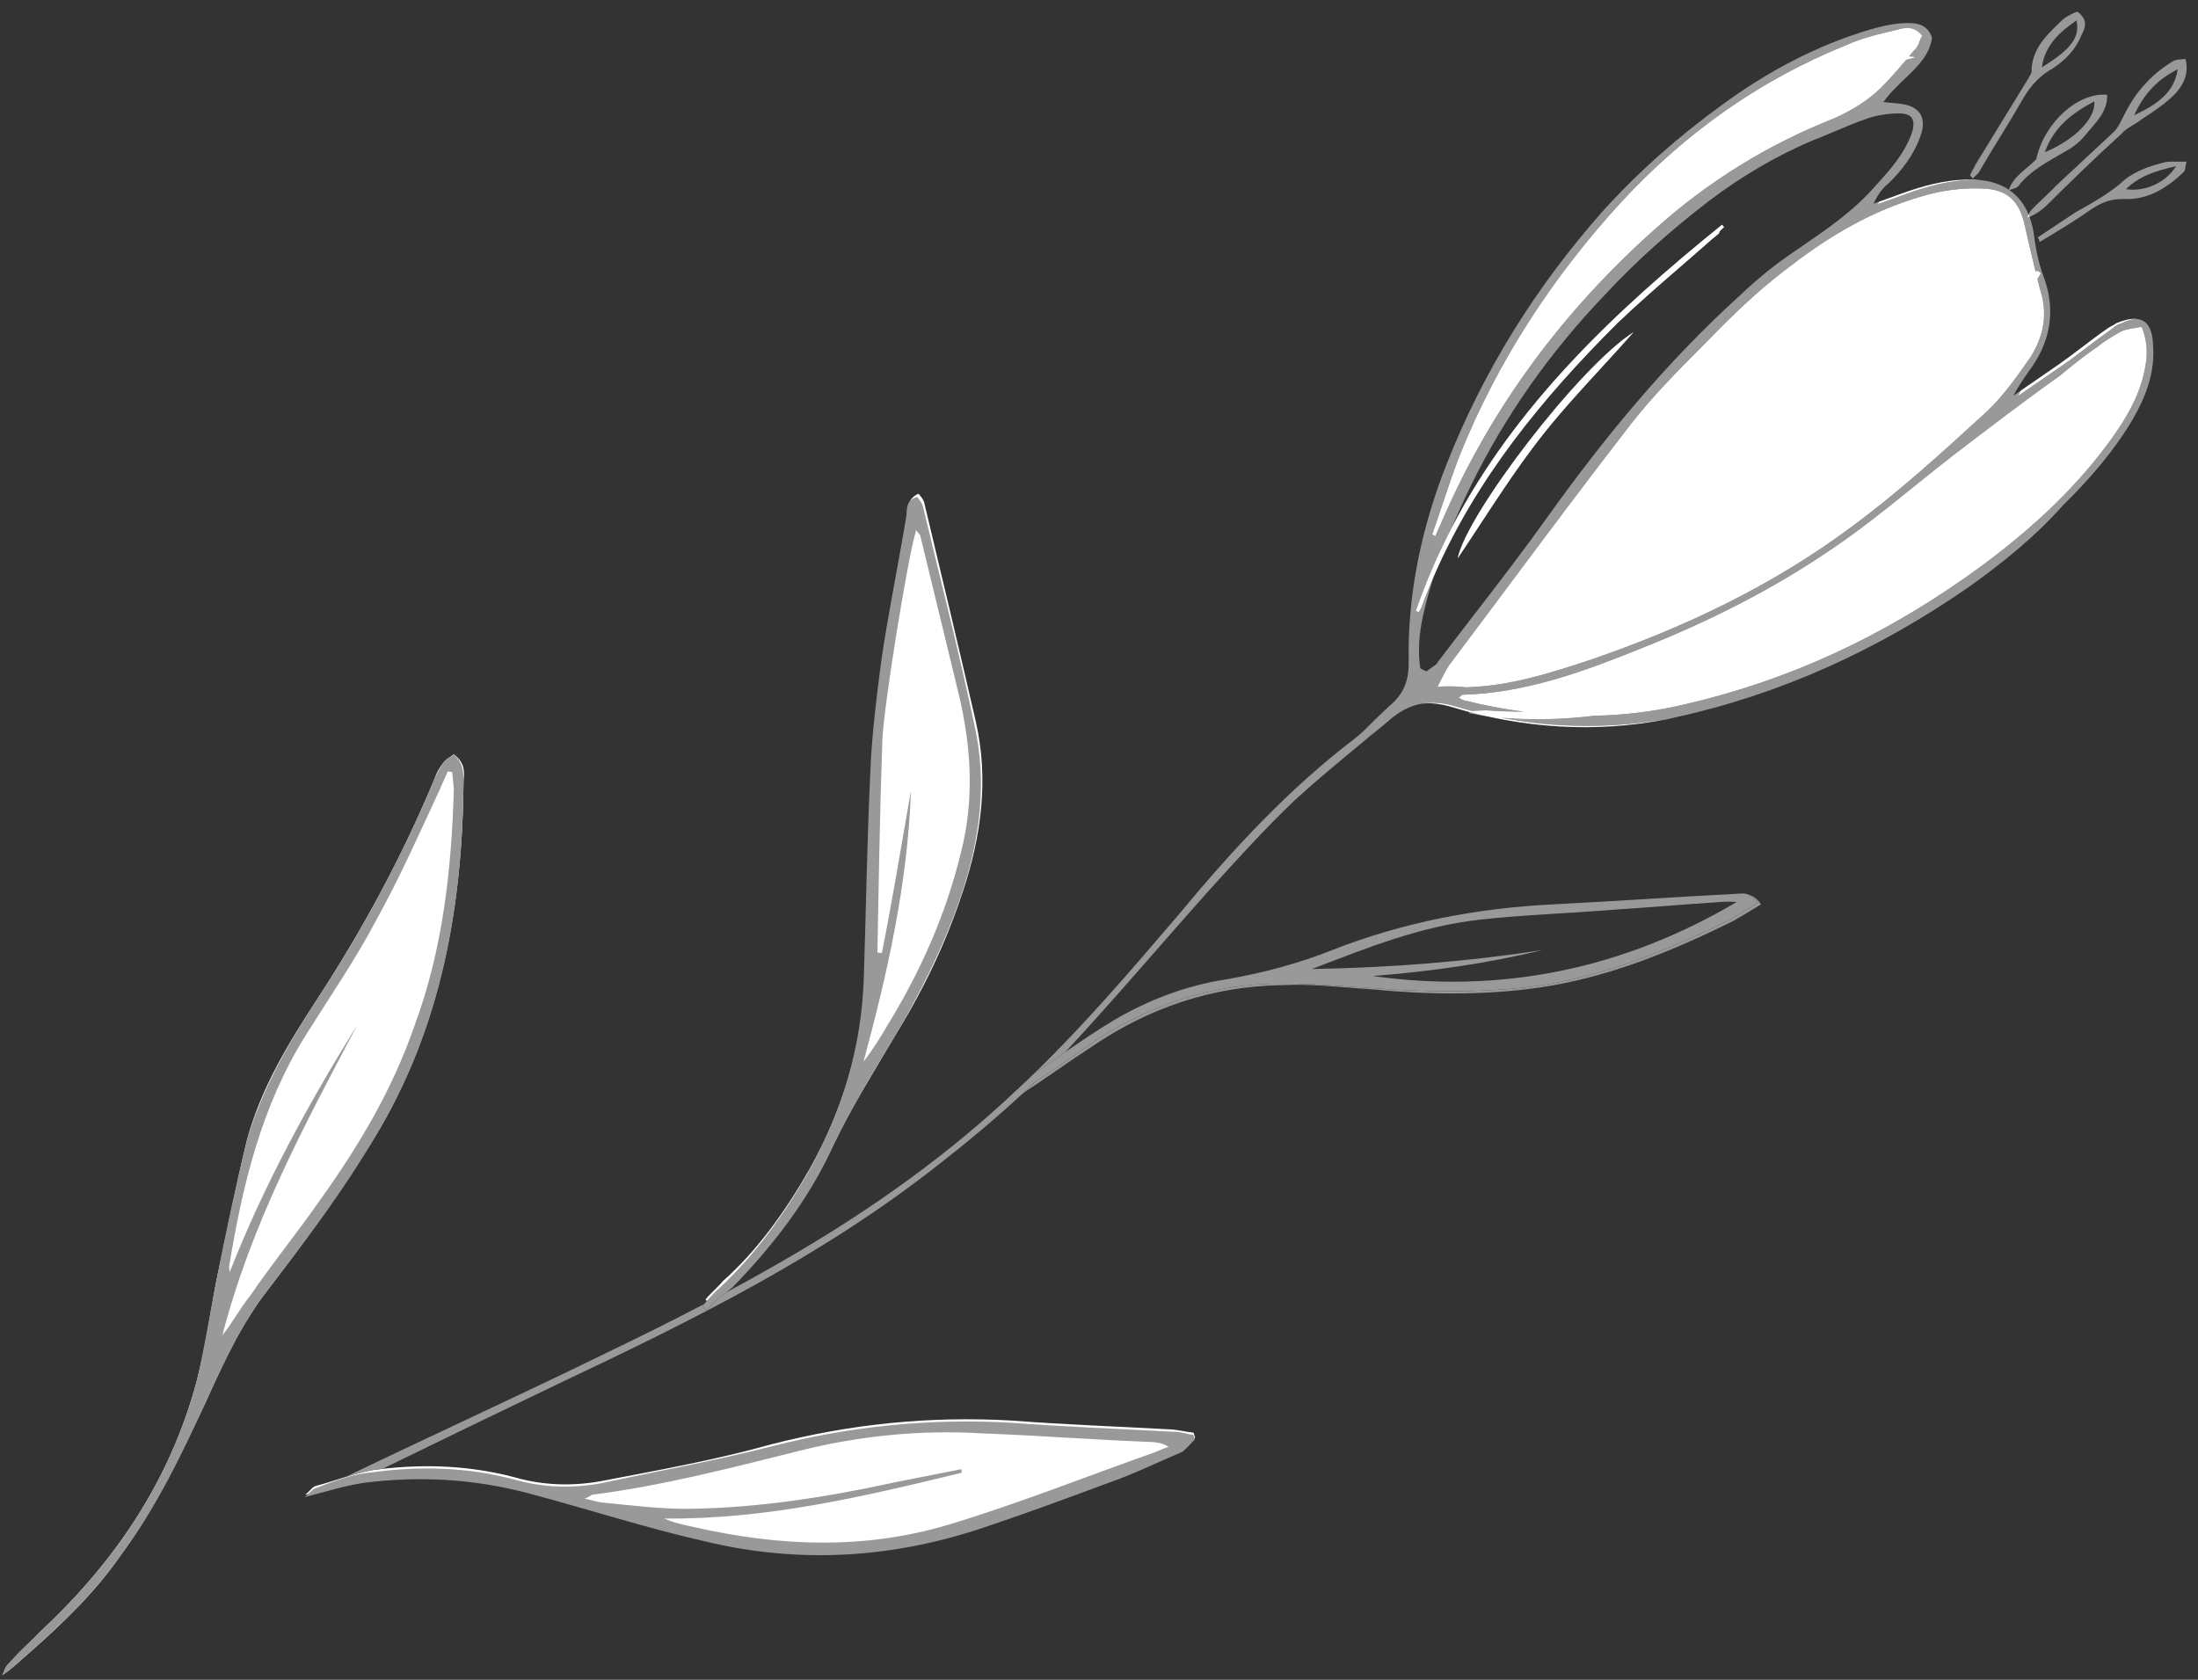
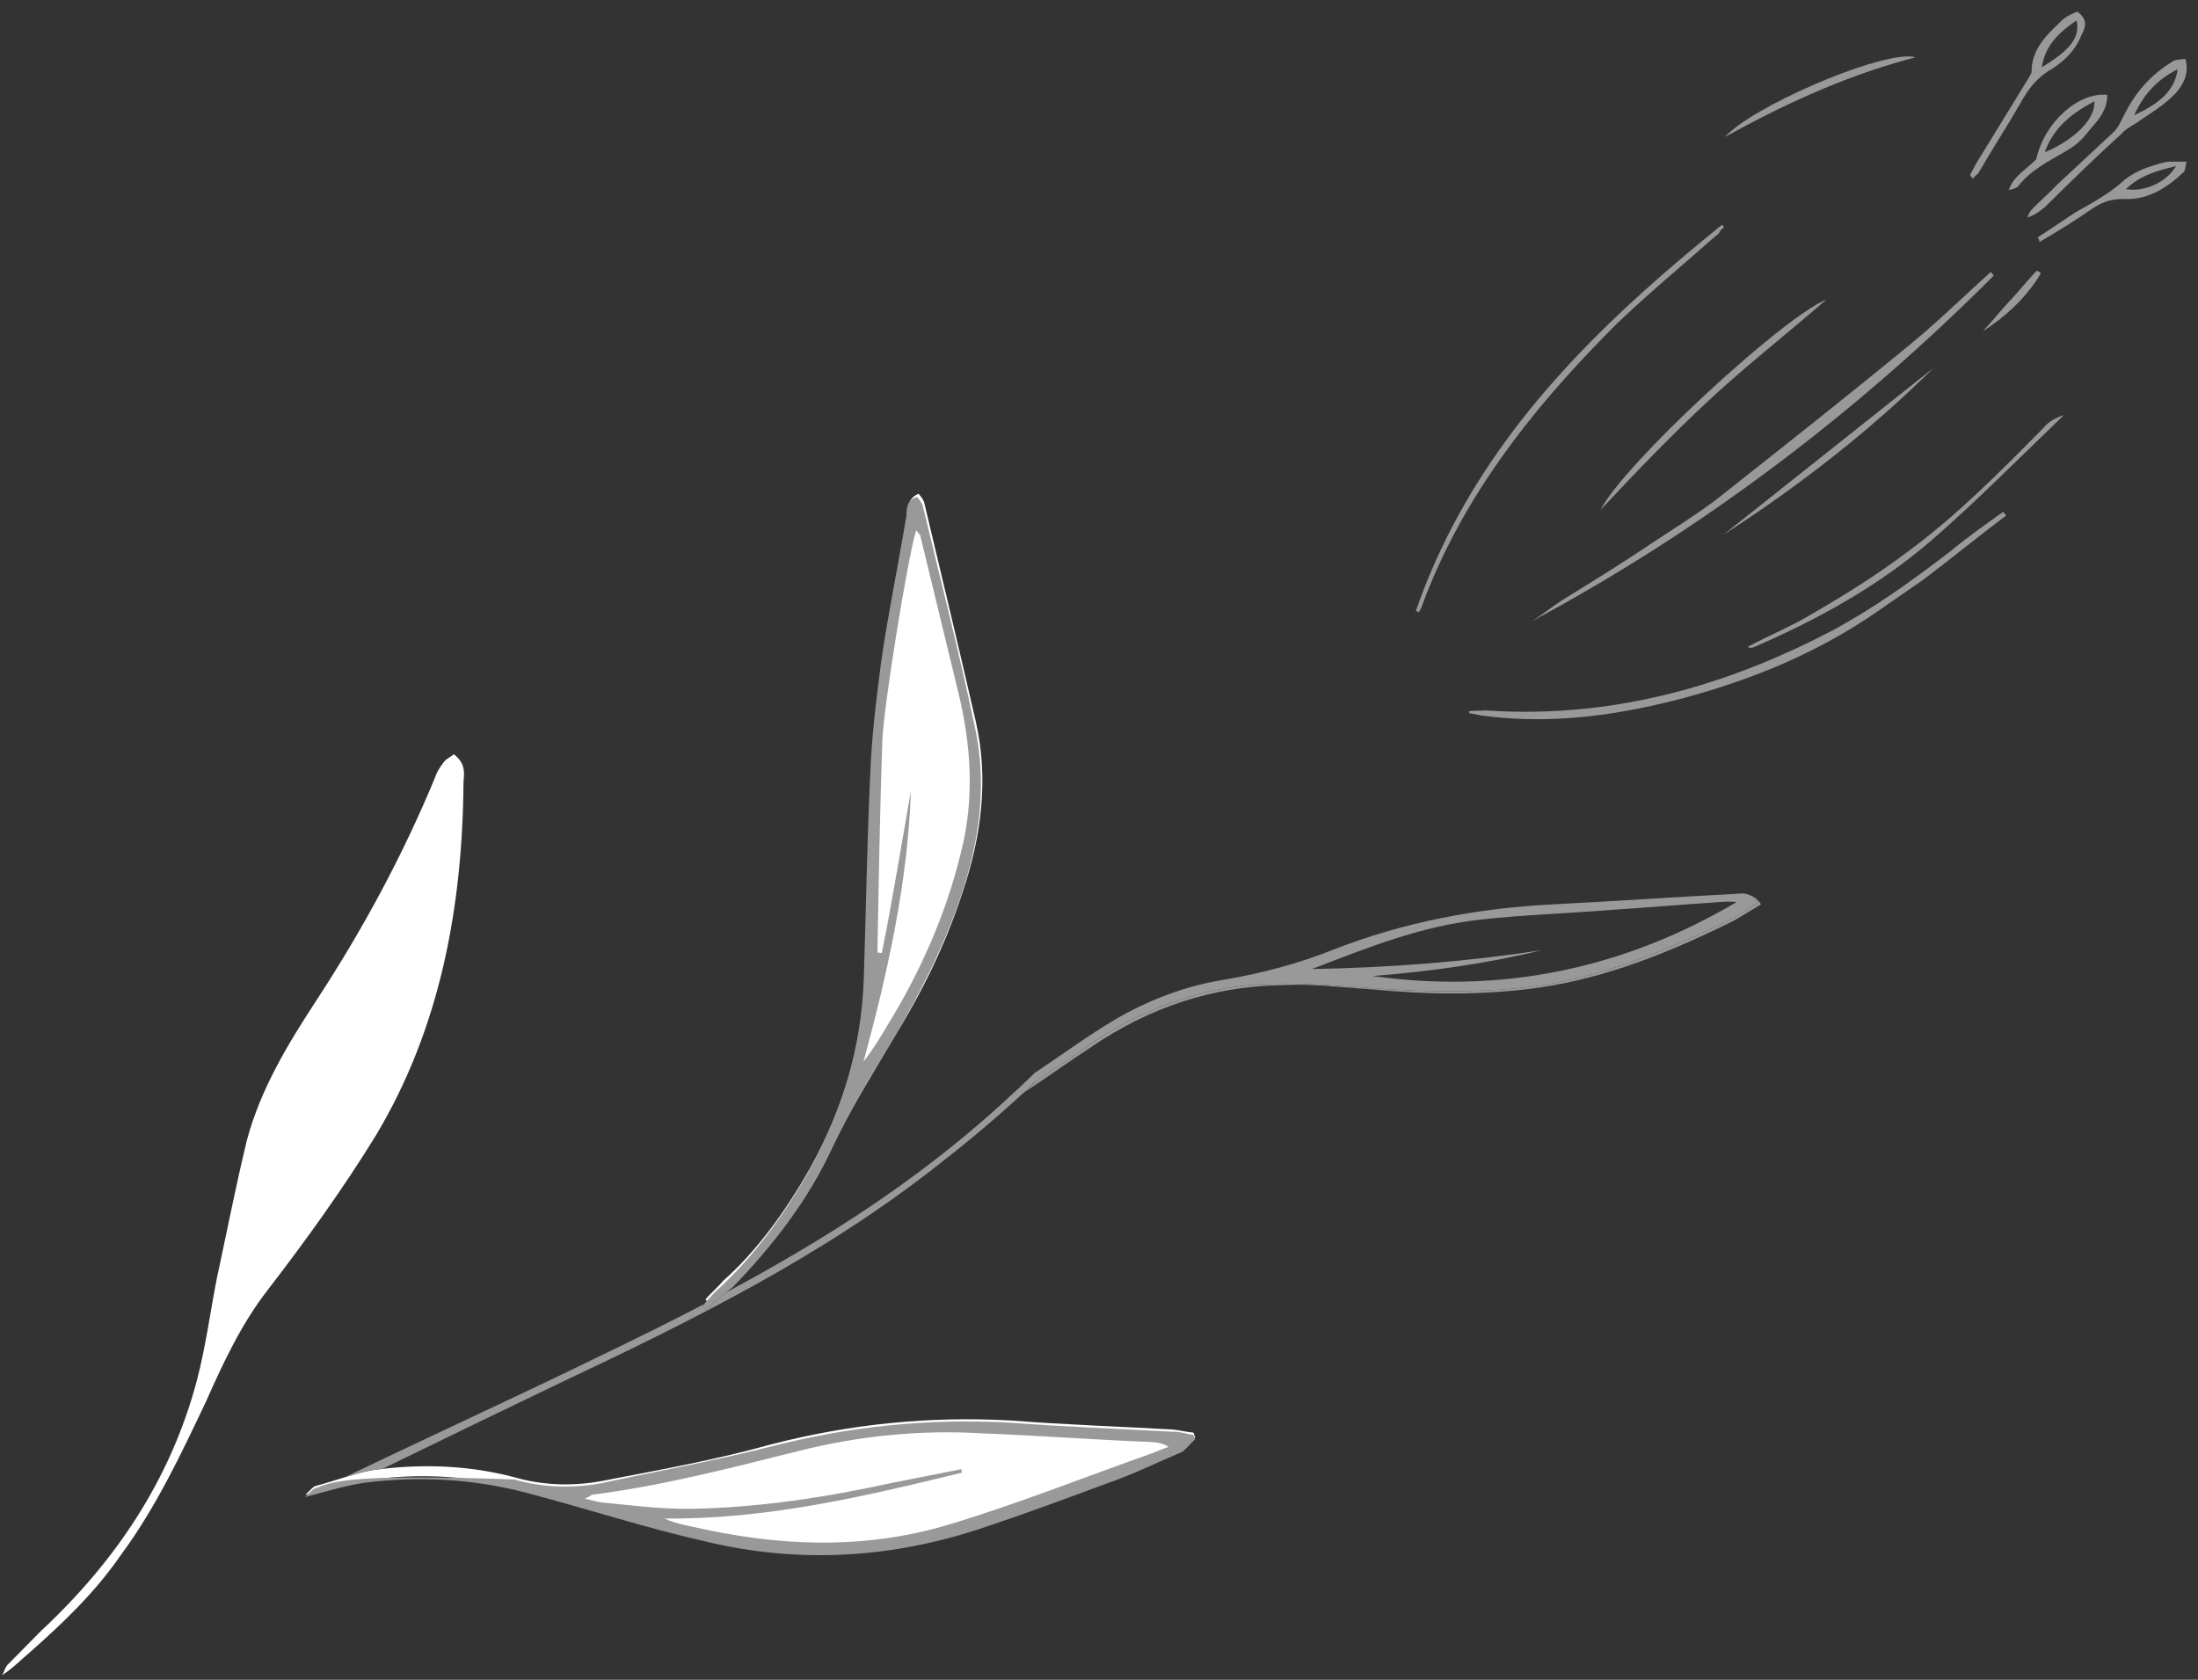
<svg xmlns="http://www.w3.org/2000/svg" width="140" height="107" viewBox="0 0 140 107" fill="none">
  <rect x="0" y="0" width="140" height="107" fill="#333333" stroke="none" />
  <path d="M1.909 105.246C1.369 105.691 0.815 106.277 0.134 106.708C0.302 106.44 0.329 106.159 0.561 105.968C1.269 105.255 1.9 104.606 2.609 103.893C7.373 99.453 10.861 94.25 12.537 87.948C13.101 85.8 13.383 83.625 13.805 81.463C14.451 78.471 15.019 75.543 15.728 72.627C16.618 69.304 18.39 66.421 20.224 63.615C23.145 59.138 25.657 54.48 27.696 49.562C27.801 49.217 27.969 48.949 28.214 48.618C28.382 48.35 28.677 48.237 28.909 48.046C29.635 48.614 29.581 49.177 29.526 49.74C29.466 57.691 28.075 65.442 23.924 72.356C21.816 75.775 19.518 78.963 17.079 82.136C15.376 84.315 14.209 86.831 13.118 89.283C11.511 92.679 9.903 96.075 7.695 99.058C6.042 101.455 4.008 103.389 1.909 105.246Z" fill="white" />
-   <path d="M1.909 105.246C4.008 103.389 6.042 101.455 7.695 99.058C9.98 96.011 11.588 92.615 13.118 89.283C14.286 86.767 15.376 84.315 17.079 82.136C19.518 78.963 21.88 75.853 23.924 72.356C28.152 65.378 29.466 57.691 29.526 49.74C29.503 49.24 29.558 48.677 28.909 48.046C28.677 48.237 28.382 48.35 28.214 48.618C28.046 48.886 27.878 49.154 27.696 49.562C25.657 54.48 23.145 59.138 20.224 63.615C18.39 66.421 16.682 69.381 15.728 72.627C15.019 75.543 14.373 78.535 13.805 81.463C13.383 83.625 13.024 85.863 12.537 87.948C10.861 94.25 7.373 99.453 2.609 103.893C1.9 104.606 1.206 105.178 0.561 105.968C0.329 106.159 0.302 106.44 0.134 106.708C0.892 106.213 1.369 105.691 1.909 105.246ZM14.627 81.046C14.641 80.905 14.577 80.828 14.591 80.687C15.455 75.443 16.65 70.444 19.507 65.89C21.019 63.479 22.672 61.081 23.98 58.58C25.443 55.951 26.715 53.09 27.973 50.371C28.155 49.962 28.336 49.553 28.518 49.145C28.659 49.158 28.659 49.158 28.8 49.172C28.836 49.531 28.872 49.889 28.908 50.248C28.762 55.42 28.194 60.551 26.372 65.418C24.991 69.405 22.87 72.965 20.404 76.42C18.919 78.549 17.306 80.524 15.899 82.59C15.254 83.38 14.813 84.261 14.168 85.051C15.99 77.981 19.369 71.702 22.762 65.282C19.647 70.308 16.799 75.502 14.627 81.046Z" fill="#999999" />
  <path d="M75.34 92.33C73.71 93.025 72.143 93.796 70.527 94.35C67.947 95.308 65.368 96.266 62.725 97.146C56.849 99.134 50.919 99.483 44.948 98.051C41.125 97.183 37.329 96.034 33.596 94.962C30.209 93.994 26.677 93.794 23.216 94.311C21.999 94.406 20.819 94.86 19.434 95.223C19.82 94.905 19.911 94.701 20.129 94.651C20.741 94.487 21.356 94.284 21.981 94.094C22.548 93.922 23.122 93.76 23.707 93.648C23.925 93.618 24.143 93.59 24.361 93.566C27.17 93.246 29.993 93.37 32.757 94.099C34.623 94.635 36.466 94.672 38.273 94.35C41.965 93.642 45.58 92.998 49.158 91.995C54.185 90.706 59.207 90.198 64.365 90.485C67.821 90.749 71.29 90.872 74.682 91.059C75.104 91.1 75.59 91.218 76.012 91.259C76.076 91.336 76.062 91.477 76.126 91.554C75.881 91.885 75.635 92.217 75.34 92.33Z" fill="white" />
-   <path d="M76.112 91.695C76.049 91.618 76.062 91.477 75.999 91.4C75.576 91.359 75.168 91.177 74.668 91.2C71.276 91.013 67.807 90.89 64.352 90.626C59.194 90.339 54.171 90.847 49.145 92.135C45.503 93.061 41.888 93.705 38.26 94.49C36.453 94.812 34.609 94.776 32.743 94.24C29.764 93.454 26.718 93.371 23.693 93.789C22.476 93.884 21.296 94.338 20.115 94.792C19.897 94.842 19.729 95.109 19.42 95.364C20.805 95.001 22.049 94.624 23.203 94.452C26.726 94.012 30.118 94.198 33.583 95.103C37.392 96.111 41.111 97.324 44.934 98.192C50.905 99.624 56.835 99.275 62.712 97.287C65.354 96.406 67.934 95.449 70.513 94.491C72.13 93.937 73.696 93.166 75.326 92.471C75.635 92.217 75.88 91.885 76.112 91.695ZM73.546 92.512C69.133 94.073 64.846 95.789 60.382 97.132C54.969 98.739 49.593 98.502 44.172 97.266C43.545 97.134 42.918 97.002 42.305 96.73C48.835 96.794 55.015 95.333 61.273 93.808C61.209 93.731 61.286 93.668 61.223 93.59C59.774 93.876 58.326 94.162 56.877 94.448C52.595 95.383 48.34 96.036 43.999 96.112C42.078 96.139 40.185 95.885 38.355 95.707C38.074 95.68 37.728 95.576 37.243 95.457C37.538 95.344 37.615 95.28 37.692 95.217C42.151 94.654 46.524 93.515 50.82 92.44C54.68 91.464 58.626 91.065 62.581 91.307C66.191 91.444 69.787 91.721 73.397 91.858C73.678 91.885 74.101 91.926 74.432 92.171C74.214 92.221 73.842 92.398 73.546 92.512Z" fill="#999999" />
+   <path d="M76.112 91.695C76.049 91.618 76.062 91.477 75.999 91.4C75.576 91.359 75.168 91.177 74.668 91.2C71.276 91.013 67.807 90.89 64.352 90.626C59.194 90.339 54.171 90.847 49.145 92.135C45.503 93.061 41.888 93.705 38.26 94.49C36.453 94.812 34.609 94.776 32.743 94.24C22.476 93.884 21.296 94.338 20.115 94.792C19.897 94.842 19.729 95.109 19.42 95.364C20.805 95.001 22.049 94.624 23.203 94.452C26.726 94.012 30.118 94.198 33.583 95.103C37.392 96.111 41.111 97.324 44.934 98.192C50.905 99.624 56.835 99.275 62.712 97.287C65.354 96.406 67.934 95.449 70.513 94.491C72.13 93.937 73.696 93.166 75.326 92.471C75.635 92.217 75.88 91.885 76.112 91.695ZM73.546 92.512C69.133 94.073 64.846 95.789 60.382 97.132C54.969 98.739 49.593 98.502 44.172 97.266C43.545 97.134 42.918 97.002 42.305 96.73C48.835 96.794 55.015 95.333 61.273 93.808C61.209 93.731 61.286 93.668 61.223 93.59C59.774 93.876 58.326 94.162 56.877 94.448C52.595 95.383 48.34 96.036 43.999 96.112C42.078 96.139 40.185 95.885 38.355 95.707C38.074 95.68 37.728 95.576 37.243 95.457C37.538 95.344 37.615 95.28 37.692 95.217C42.151 94.654 46.524 93.515 50.82 92.44C54.68 91.464 58.626 91.065 62.581 91.307C66.191 91.444 69.787 91.721 73.397 91.858C73.678 91.885 74.101 91.926 74.432 92.171C74.214 92.221 73.842 92.398 73.546 92.512Z" fill="#999999" />
  <path d="M51.568 74.468C53.716 70.627 54.97 66.486 55.111 62.095C55.253 57.704 55.317 53.376 55.522 49.063C55.677 46.733 55.909 44.34 56.204 42.025C56.722 38.878 57.241 35.731 57.822 32.662C57.863 32.24 57.841 31.74 58.508 31.45C58.699 31.681 58.826 31.836 58.876 32.054C59.988 36.708 61.099 41.363 62.148 45.94C62.996 49.645 62.501 53.291 61.301 56.869C60.193 60.243 58.689 63.294 56.841 66.241C55.56 68.461 54.138 70.668 53.062 72.979C51.531 76.311 49.26 79.217 46.735 81.814C46.258 82.336 45.654 82.704 45.191 83.085C45.127 83.008 45.064 82.931 44.937 82.776C45.259 82.381 45.722 82 46.045 81.605C48.22 79.684 50.028 77.16 51.568 74.468Z" fill="white" />
  <path d="M46.644 82.018C49.169 79.421 51.44 76.516 52.971 73.183C54.124 70.808 55.405 68.588 56.75 66.445C58.535 63.421 60.115 60.306 61.21 57.074C62.41 53.496 62.905 49.849 62.057 46.144C61.086 41.503 59.897 36.912 58.785 32.258C58.735 32.04 58.544 31.808 58.417 31.654C57.686 31.867 57.772 32.444 57.731 32.866C57.213 36.013 56.554 39.146 56.114 42.229C55.818 44.545 55.522 46.861 55.431 49.267C55.226 53.581 55.162 57.908 55.02 62.299C54.879 66.69 53.625 70.831 51.477 74.672C49.937 77.365 48.129 79.889 45.863 82.014C45.515 82.3 45.155 82.702 44.851 83.068C44.819 83.107 44.786 83.146 44.755 83.185C44.819 83.262 44.882 83.339 45.009 83.494C45.422 82.966 45.854 82.627 46.237 82.335C46.381 82.225 46.518 82.122 46.644 82.018ZM58.024 50.371C57.401 53.863 56.856 57.291 56.169 60.705C56.029 60.692 55.888 60.678 55.888 60.678C55.966 56.21 56.044 51.742 56.199 47.21C56.263 45.085 57.845 35.364 58.353 33.779C58.48 33.933 58.544 34.011 58.608 34.088C59.42 37.434 60.232 40.781 61.044 44.128C61.857 47.474 62.092 50.907 61.188 54.372C60.243 58.258 58.608 61.936 56.5 65.355C56.073 66.095 55.569 66.899 55.001 67.625C56.546 61.95 57.809 56.247 58.024 50.371Z" fill="#999999" />
  <path d="M139.197 3.75C139.461 4.699 139.034 5.439 138.557 5.961C137.926 6.611 137.167 7.106 136.409 7.6C136.023 7.918 135.432 8.145 135.11 8.54C133.475 10.016 131.827 11.632 130.255 13.184C129.976 13.414 129.697 13.644 129.267 13.807C129.221 13.824 129.174 13.841 129.124 13.856C129.153 13.791 129.183 13.726 129.211 13.665C129.272 13.536 129.331 13.427 129.383 13.384C129.86 12.862 130.478 12.354 130.955 11.832C132.126 10.737 133.298 9.643 134.547 8.486C134.933 8.168 135.128 7.618 135.387 7.146C136.087 5.793 137.04 4.749 138.326 3.95C138.557 3.759 138.98 3.8 139.197 3.75ZM138.707 4.413C137.513 5.008 136.573 5.911 135.937 7.341C137.426 6.633 138.493 5.884 138.707 4.413Z" fill="#999999" />
  <path d="M125.479 11.159C125.569 10.954 125.738 10.686 125.828 10.482C126.928 8.67 128.104 6.795 129.203 4.984C129.294 4.779 129.448 4.652 129.398 4.434C129.471 2.949 130.552 2.06 131.415 1.22C131.647 1.029 132.019 0.852 132.314 0.739C132.977 1.229 132.859 1.715 132.6 2.187C132.223 3.145 131.592 3.794 130.756 4.353C129.78 4.898 129.212 5.624 128.694 6.568C127.84 8.049 126.923 9.451 126.069 10.932C125.978 11.136 125.76 11.186 125.669 11.39C125.606 11.313 125.542 11.236 125.479 11.159ZM130.052 4.285C131.864 3.181 132.509 2.391 132.26 1.302C131.27 1.987 130.266 2.813 130.052 4.285Z" fill="#999999" />
  <path d="M134.216 6.038C134.248 7.178 133.398 7.877 132.831 8.603C132.508 8.998 132.045 9.38 131.595 9.62C130.465 10.292 129.347 10.823 128.534 11.881C128.388 12.002 128.183 12.053 127.976 12.101C127.965 12.103 127.955 12.106 127.944 12.108C127.947 12.1 127.949 12.092 127.952 12.085C128.258 11.206 129.071 10.79 129.697 10.147C130.211 7.781 132.386 5.861 134.216 6.038ZM130.238 9.702C132.163 8.894 133.503 7.532 133.394 6.456C132.045 7.177 130.824 8.054 130.238 9.702Z" fill="#999999" />
  <path d="M129.783 15.128C130.618 14.569 131.377 14.075 132.212 13.516C133.189 12.972 134.165 12.427 135.014 11.728C135.8 10.951 136.903 10.561 137.993 10.311C138.352 10.275 138.774 10.316 139.274 10.293C139.169 10.639 139.219 10.857 139.065 10.984C137.97 12.014 136.762 12.75 135.277 12.677C134.496 12.672 133.983 12.835 133.302 13.267C132.235 14.016 131.027 14.751 129.896 15.423C129.91 15.282 129.846 15.205 129.783 15.128ZM135.409 12.05C136.599 12.236 137.934 11.655 138.606 10.584C137.298 10.883 136.272 11.21 135.409 12.05Z" fill="#999999" />
  <path d="M93.611 45.295C93.654 45.291 93.696 45.288 93.737 45.285C93.867 45.276 93.989 45.275 94.11 45.273C94.27 45.271 94.43 45.268 94.61 45.25C95.436 45.308 96.255 45.337 97.07 45.339C103.977 45.358 110.466 43.425 116.624 40.209C119.321 38.765 121.765 37.013 124.222 35.12C125.302 34.23 126.447 33.418 127.591 32.605C127.655 32.682 127.718 32.759 127.782 32.837C126.02 34.158 124.244 35.62 122.482 36.941C121.492 37.626 120.502 38.312 119.512 38.997C115.707 41.612 111.638 43.278 107.188 44.48C105.299 44.975 103.405 45.367 101.492 45.595C99.558 45.824 97.605 45.886 95.618 45.715C95.248 45.683 94.877 45.644 94.505 45.595C94.224 45.568 93.879 45.464 93.597 45.436C93.597 45.436 93.533 45.359 93.611 45.295Z" fill="#999999" />
  <path d="M126.99 17.557C118.256 26.301 108.443 33.733 97.576 39.57C97.916 39.355 98.241 39.12 98.566 38.885C98.89 38.65 99.215 38.415 99.556 38.199C101.445 37.033 103.334 35.866 105.082 34.686C105.5 34.406 105.922 34.132 106.344 33.858C107.609 33.035 108.874 32.211 110.032 31.258L110.034 31.257C113.957 28.156 117.88 25.056 121.74 21.879C122.912 20.913 123.996 19.909 125.09 18.894C125.652 18.372 126.218 17.848 126.799 17.325C126.863 17.402 126.926 17.48 126.99 17.557Z" fill="#999999" />
  <path d="M90.179 38.924C90.828 37.053 91.6 35.281 92.478 33.595C96.533 25.806 102.842 19.843 109.685 14.316C109.749 14.394 109.812 14.471 109.812 14.471C109.658 14.598 109.504 14.725 109.49 14.866C109.336 14.993 109.181 15.12 109.027 15.247C108.359 15.84 107.692 16.417 107.029 16.992C105.684 18.157 104.352 19.311 103.041 20.563C98.247 25.336 94.001 30.514 91.314 36.732C91.049 37.347 90.799 37.971 90.565 38.606C90.558 38.677 90.516 38.744 90.474 38.811C90.432 38.878 90.39 38.945 90.383 39.015C90.383 39.015 90.32 38.938 90.179 38.924Z" fill="#999999" />
  <path d="M111.343 41.189C112.692 40.467 114.245 39.836 115.53 39.037C117.637 37.821 119.681 36.527 121.597 35.079C124.735 32.754 127.415 30.03 130.171 27.243C130.494 26.848 130.943 26.607 131.456 26.444C128.636 29.154 125.879 31.942 123.009 34.434C119.676 37.308 115.848 39.423 111.842 41.166C111.765 41.23 111.547 41.28 111.407 41.266C111.407 41.266 111.407 41.266 111.343 41.189Z" fill="#999999" />
  <path d="M101.959 32.465C103.371 29.618 113.517 20.229 116.328 19.081C115.363 19.927 114.366 20.758 113.361 21.596C111.859 22.848 110.34 24.114 108.889 25.464C106.391 27.779 104.098 30.186 101.959 32.465Z" fill="#999999" />
-   <path d="M104.049 21.159C103.373 21.926 102.684 22.677 101.996 23.426C100.574 24.975 99.162 26.514 97.9 28.164C96.578 29.892 95.391 31.704 94.251 33.442C93.778 34.164 93.312 34.874 92.849 35.56C93.404 32.772 100.566 23.378 104.049 21.159Z" fill="#999999" />
  <path d="M123.152 23.436C119.378 27.191 114.836 30.8 109.759 34.073C114.301 30.464 118.765 26.919 123.152 23.436Z" fill="#999999" />
  <path d="M122.015 3.648C121.813 3.7 121.611 3.755 121.411 3.81C117.278 4.956 113.523 6.705 109.872 8.722C111.589 6.824 119.122 3.552 121.593 3.594C121.757 3.597 121.899 3.614 122.015 3.648Z" fill="#999999" />
  <path d="M129.987 17.421C129.916 17.538 129.844 17.652 129.77 17.765C128.865 19.139 127.692 20.197 126.29 21.112C126.567 20.819 126.847 20.491 127.128 20.163C127.408 19.835 127.689 19.507 127.966 19.214C128.281 18.89 128.562 18.562 128.842 18.234C129.105 17.927 129.367 17.62 129.658 17.316C129.678 17.295 129.698 17.274 129.719 17.253C129.86 17.267 129.923 17.344 129.987 17.421Z" fill="#999999" />
  <path d="M112.166 57.609L112.167 57.608C111.933 57.259 111.694 57.096 111.459 57.025C111.628 57.112 111.796 57.263 111.962 57.518L111.961 57.518C111.358 57.886 110.754 58.253 110.228 58.557C106.272 60.518 102.204 62.184 97.808 62.824C94.284 63.263 90.738 63.204 87.142 62.926C86.672 62.898 86.206 62.866 85.743 62.834C84.327 62.737 82.931 62.642 81.484 62.662C77.079 62.661 72.961 64.109 69.31 66.597C68.2 67.411 67.099 68.144 65.965 68.885C65.808 69.034 65.65 69.183 65.491 69.332C65.388 69.428 65.285 69.524 65.181 69.62C65.201 69.607 65.22 69.594 65.24 69.581C66.704 68.621 68.043 67.648 69.514 66.688C73.165 64.2 77.207 62.816 81.688 62.753C83.546 62.649 85.439 62.903 87.346 63.017C90.865 63.358 94.411 63.418 98.012 62.914C102.408 62.275 106.477 60.609 110.432 58.648C110.959 58.344 111.562 57.977 112.166 57.609Z" fill="#999999" />
  <path fill-rule="evenodd" clip-rule="evenodd" d="M45.009 83.494L44.755 83.185C44.786 83.146 44.819 83.107 44.851 83.068C42.783 84.148 40.683 85.188 38.565 86.208C33.077 88.896 27.505 91.429 21.981 94.094C22.548 93.922 23.122 93.76 23.707 93.648C23.925 93.618 24.143 93.59 24.361 93.566C28.093 91.744 31.834 89.932 35.609 88.124C44.096 84.116 52.379 80.017 59.764 74.197C61.594 72.773 63.373 71.285 65.081 69.712L65.082 69.711C65.098 69.697 65.115 69.681 65.131 69.666C65.147 69.651 65.164 69.636 65.181 69.62C65.285 69.524 65.388 69.428 65.491 69.332C65.669 69.149 65.85 68.96 65.965 68.885C67.099 68.144 68.2 67.411 69.31 66.597C72.961 64.109 77.079 62.661 81.484 62.662C82.931 62.642 84.327 62.737 85.743 62.834C86.206 62.866 86.672 62.898 87.142 62.926C90.738 63.204 94.284 63.263 97.808 62.824C102.204 62.184 106.272 60.518 110.228 58.557C110.754 58.253 111.358 57.886 111.961 57.518L111.962 57.518C111.796 57.263 111.628 57.112 111.459 57.025C111.124 56.853 110.787 56.93 110.455 56.945C106.6 57.14 102.808 57.412 98.953 57.606C94.099 57.846 89.395 58.74 84.89 60.506C82.746 61.364 80.412 61.99 78.028 62.398C75.504 62.793 73.142 63.7 70.958 64.981C69.872 65.631 68.867 66.317 67.856 67.014C67.253 67.43 66.647 67.85 66.022 68.267C65.986 68.288 65.952 68.309 65.917 68.331L65.899 68.349C65.527 68.709 65.154 69.071 64.773 69.425C64.748 69.448 64.72 69.466 64.696 69.489C60.472 73.484 55.74 76.861 50.767 79.789C49.282 80.668 47.77 81.514 46.237 82.335C45.854 82.627 45.422 82.966 45.009 83.494ZM98.244 60.521C94.68 61.384 91.079 61.887 87.428 62.172C95.628 63.323 103.384 61.73 110.618 57.458C110.196 57.417 109.697 57.44 109.338 57.476C107.122 57.617 104.829 57.821 102.613 57.961C99.82 58.188 97.041 58.273 94.312 58.577C90.507 58.99 87.106 60.365 83.564 61.727C88.545 61.642 93.413 61.261 98.244 60.521ZM65.131 69.666C65.112 69.685 65.094 69.704 65.081 69.712C65.126 69.683 65.18 69.637 65.24 69.581C65.22 69.594 65.201 69.607 65.181 69.62C65.164 69.636 65.147 69.651 65.131 69.666Z" fill="#999999" />
-   <path fill-rule="evenodd" clip-rule="evenodd" d="M87.474 45.944C87.158 46.268 86.842 46.593 86.495 46.879L86.341 47.006C82.122 50.22 78.552 54.066 75.173 58.143L74.9 58.463C71.993 61.864 69.13 65.212 65.917 68.331C65.952 68.309 65.986 68.288 66.022 68.267C66.647 67.85 67.253 67.43 67.856 67.014C70.946 63.693 73.832 60.283 76.858 56.885C78.688 54.861 80.518 52.836 82.476 50.965C83.956 49.617 85.423 48.409 86.967 47.138L87.553 46.591C87.376 46.769 87.199 46.947 86.967 47.138L88.357 45.994C89.034 45.367 89.751 44.972 90.54 44.826C91.207 44.703 91.926 44.756 92.716 44.996C93.056 45.099 93.396 45.195 93.737 45.285C93.867 45.276 93.989 45.275 94.11 45.273C94.27 45.271 94.43 45.268 94.61 45.25C95.436 45.308 96.255 45.337 97.07 45.339C95.815 45.175 94.564 44.936 93.32 44.628C93.233 44.62 93.176 44.587 93.096 44.542C93.047 44.514 92.99 44.481 92.912 44.446L93.143 44.256C97.203 44.152 100.963 42.74 104.659 41.251C108.946 39.536 112.978 37.511 116.784 34.896C118.556 33.696 120.251 32.33 121.933 30.974C122.777 30.294 123.617 29.616 124.463 28.963L124.466 28.961C126.69 27.259 128.914 25.557 131.202 23.933C131.975 23.297 132.747 22.662 133.582 22.103C134.045 21.722 134.572 21.418 135.099 21.113C135.347 20.995 135.652 20.946 135.957 20.897C136.109 20.872 136.261 20.847 136.407 20.814C136.924 22.072 136.751 23.121 136.424 24.297C135.902 26.022 134.83 27.552 133.695 29.005C131.346 31.974 128.399 34.53 125.198 36.778C119.784 40.586 113.981 43.292 107.583 44.803C105.563 45.304 103.528 45.559 101.492 45.595C99.558 45.824 97.605 45.886 95.618 45.715C99.176 46.405 102.79 46.408 106.425 45.756C106.498 45.742 106.571 45.727 106.644 45.712C113.433 44.229 119.608 41.396 125.347 37.431C127.636 35.806 129.721 34.09 131.396 32.192C133.045 30.576 134.644 28.742 135.834 26.726C136.688 25.246 137.26 23.738 137.142 22.022C137.105 20.908 136.752 20.354 136.042 20.311C135.761 20.341 135.439 20.442 135.076 20.614C134.858 20.664 134.627 20.855 134.472 20.982C133.949 21.349 133.441 21.735 132.942 22.114C132.424 22.507 131.916 22.893 131.411 23.242C130.917 23.585 130.442 23.911 129.967 24.237L129.965 24.239L129.963 24.241C129.488 24.567 129.013 24.893 128.519 25.235C128.581 25.115 128.647 24.996 128.717 24.877C128.559 24.986 128.399 25.096 128.237 25.208C128.524 24.653 128.906 24.106 129.263 23.597C129.34 23.486 129.417 23.377 129.491 23.27C130.653 21.535 130.908 19.642 130.177 17.653C129.837 16.767 129.651 15.755 129.528 14.819C129.472 14.464 129.386 14.124 129.267 13.807C129.221 13.824 129.174 13.841 129.124 13.856C129.153 13.791 129.183 13.726 129.211 13.665C128.947 13.028 128.543 12.489 127.976 12.101L127.944 12.108L127.952 12.085C127.469 11.76 126.868 11.544 126.136 11.469C126.112 11.466 126.087 11.464 126.062 11.462C125.954 11.46 125.845 11.462 125.733 11.467C124.171 11.458 122.709 11.885 121.31 12.388C121.015 12.502 120.739 12.6 120.463 12.697C120.187 12.795 119.911 12.892 119.616 13.006C119.635 12.953 119.655 12.901 119.676 12.851C119.565 12.891 119.451 12.934 119.335 12.978C119.607 12.366 119.93 11.97 120.316 11.653C121.179 10.813 121.914 9.819 122.305 8.72C122.787 7.417 122.215 6.722 120.948 6.599L120.244 6.531L119.962 6.503C120.355 5.943 120.843 5.478 121.316 5.027C122.134 4.247 122.907 3.51 123.06 2.399C122.838 1.752 122.392 1.538 121.895 1.484C121.771 1.47 121.644 1.466 121.516 1.468C120.735 1.463 119.863 1.663 119.132 1.876C115.695 2.893 112.548 4.577 109.641 6.711C106.889 8.717 104.405 10.892 102.098 13.439C97.87 18.215 94.509 23.573 92.156 29.525C90.557 33.562 89.648 37.807 89.724 42.148C89.742 43.429 89.379 44.246 88.452 45.009L87.474 45.944ZM92.991 28.967C95.421 22.951 98.923 17.607 103.292 12.844C107.339 8.477 112.071 5.099 117.615 2.866C118.655 2.398 119.745 2.149 120.835 1.899C121.348 1.736 121.925 1.65 122.433 2.267C122.373 2.363 122.329 2.479 122.283 2.6C122.201 2.817 122.113 3.049 121.915 3.212C121.819 3.325 121.724 3.438 121.631 3.549L121.628 3.552L121.627 3.553L121.593 3.594C121.757 3.597 121.899 3.614 122.015 3.648C121.813 3.7 121.611 3.755 121.411 3.81C120.879 4.44 120.362 5.04 119.763 5.632C118.9 6.471 117.846 7.08 116.806 7.547C112.597 9.199 108.741 11.596 105.394 14.611C99.64 19.736 95.071 25.829 91.969 32.917L91.424 34.143C91.441 34.163 91.447 34.175 91.447 34.175C91.447 34.175 91.438 34.17 91.422 34.161C91.389 34.14 91.322 34.098 91.219 34.052C91.443 33.424 91.657 32.785 91.873 32.14C92.224 31.092 92.581 30.027 92.991 28.967ZM90.464 42.575C90.292 41.422 90.401 40.296 90.651 39.183C90.834 38.356 91.058 37.539 91.314 36.732C91.049 37.347 90.799 37.971 90.565 38.606C90.558 38.677 90.516 38.744 90.474 38.811C90.432 38.878 90.39 38.945 90.383 39.015C90.383 39.015 90.32 38.938 90.179 38.924C90.828 37.053 91.6 35.281 92.478 33.595C92.845 32.721 93.238 31.862 93.645 31.019C95.861 26.474 98.741 22.42 102.22 18.779C104.281 16.563 106.457 14.643 108.836 12.813C110.907 11.238 113.092 9.958 115.389 8.973C115.903 8.775 116.405 8.563 116.899 8.354C117.54 8.083 118.168 7.818 118.791 7.598C119.381 7.371 120.176 7.234 120.816 7.226C121.815 7.18 122.055 7.63 121.756 8.524C121.274 9.827 120.398 10.808 119.444 11.852C118.058 13.442 116.396 14.578 114.688 15.746C114.426 15.925 114.163 16.105 113.899 16.288C112.832 17.037 111.828 17.863 110.811 18.83C106.138 23.066 102.191 27.869 98.576 32.918C97.138 34.94 95.616 36.923 94.08 38.914L93.772 39.312C93.037 40.266 92.299 41.221 91.568 42.185C91.559 42.274 91.407 42.377 91.218 42.506C91.108 42.581 90.986 42.663 90.873 42.757C90.786 42.748 90.728 42.716 90.649 42.67C90.6 42.642 90.542 42.61 90.464 42.575ZM109.621 20.846C111.038 19.421 112.441 18.136 114.049 16.942C116.583 14.985 119.294 13.401 122.436 12.498C123.68 12.121 124.974 11.962 126.178 12.008C127.881 12.031 128.657 12.816 128.993 14.483C129.207 15.418 129.421 16.353 129.658 17.316C129.678 17.295 129.698 17.274 129.719 17.253C129.86 17.267 129.923 17.344 129.987 17.421C129.916 17.538 129.844 17.652 129.77 17.765C129.83 18.002 129.891 18.242 129.955 18.483C130.445 20.023 130.168 21.417 129.327 22.756C128.501 23.955 127.597 25.217 126.58 26.184C123.85 28.69 121.044 31.26 117.983 33.521C112.928 37.293 107.343 39.949 101.389 42C98.747 42.881 96.181 43.697 93.402 43.783C92.98 43.742 92.417 43.688 91.558 43.747C91.643 43.583 91.718 43.435 91.786 43.3C92 42.877 92.149 42.581 92.335 42.33C93.416 40.893 94.497 39.445 95.581 37.993C95.653 37.896 95.725 37.799 95.798 37.702L95.798 37.701L95.799 37.7C98.487 34.099 101.187 30.482 103.912 26.971C105.281 25.219 106.864 23.625 108.457 22.023C108.845 21.632 109.234 21.24 109.621 20.846Z" fill="#999999" />
-   <path fill-rule="evenodd" clip-rule="evenodd" d="M106.207 45.806C106.353 45.776 106.499 45.744 106.644 45.712C106.571 45.727 106.498 45.742 106.425 45.756C102.79 46.408 99.176 46.405 95.618 45.715C97.605 45.886 99.558 45.824 101.492 45.595C103.528 45.559 105.563 45.304 107.583 44.803C113.981 43.292 119.784 40.586 125.198 36.778C128.399 34.53 131.346 31.974 133.695 29.005C134.83 27.552 135.902 26.022 136.424 24.297C136.751 23.121 136.924 22.072 136.407 20.814C136.261 20.847 136.109 20.872 135.957 20.897C135.652 20.946 135.347 20.995 135.099 21.113C134.572 21.418 134.045 21.722 133.582 22.103C132.747 22.662 131.975 23.297 131.202 23.933C128.914 25.557 126.69 27.259 124.466 28.961L124.463 28.963C123.617 29.616 122.777 30.294 121.933 30.974C120.251 32.33 118.556 33.696 116.784 34.896C112.978 37.511 108.946 39.536 104.659 41.251C100.963 42.74 97.203 44.152 93.143 44.256L92.912 44.446C92.99 44.481 93.047 44.514 93.096 44.542C93.176 44.587 93.233 44.62 93.32 44.628C94.564 44.936 95.815 45.175 97.07 45.339C96.255 45.337 95.436 45.308 94.61 45.25C94.43 45.268 94.27 45.271 94.11 45.273C93.989 45.275 93.867 45.276 93.737 45.285C93.396 45.195 93.056 45.099 92.716 44.996C91.926 44.756 91.207 44.703 90.54 44.826C91.142 44.754 91.784 44.829 92.498 45.046C96.984 46.404 101.643 46.714 106.207 45.806ZM134.493 20.771C134.605 20.71 134.718 20.65 134.795 20.587C135.293 20.384 135.707 20.291 136.042 20.311C135.761 20.341 135.439 20.442 135.076 20.614C134.858 20.664 134.627 20.855 134.472 20.982C133.949 21.349 133.441 21.735 132.942 22.114C132.424 22.507 131.916 22.893 131.411 23.242C130.917 23.585 130.442 23.911 129.967 24.237L129.965 24.239L129.963 24.241C129.488 24.567 129.013 24.893 128.519 25.235C128.581 25.115 128.647 24.996 128.717 24.877C129.043 24.652 129.363 24.432 129.684 24.212C130.159 23.885 130.635 23.558 131.13 23.215C131.653 22.848 132.161 22.462 132.66 22.083C133.178 21.69 133.686 21.304 134.191 20.954C134.268 20.891 134.38 20.831 134.493 20.771ZM129.211 13.665C129.23 13.712 129.249 13.759 129.267 13.807C129.221 13.824 129.174 13.841 129.124 13.856C129.153 13.791 129.183 13.726 129.211 13.665ZM127.952 12.085L127.976 12.101L127.944 12.108L127.952 12.085ZM125.451 11.44C125.664 11.437 125.868 11.444 126.062 11.462C125.954 11.46 125.845 11.462 125.733 11.467C124.171 11.458 122.709 11.885 121.31 12.388C121.015 12.502 120.739 12.6 120.463 12.697C120.187 12.795 119.911 12.892 119.616 13.006C119.635 12.953 119.655 12.901 119.676 12.851C119.848 12.788 120.015 12.729 120.182 12.67C120.457 12.572 120.733 12.475 121.029 12.361C122.427 11.857 123.889 11.431 125.451 11.44ZM129.987 17.421C129.916 17.538 129.844 17.652 129.77 17.765C129.83 18.002 129.891 18.242 129.955 18.483C130.445 20.023 130.168 21.417 129.327 22.756C128.501 23.955 127.597 25.217 126.58 26.184C123.85 28.69 121.044 31.26 117.983 33.521C112.928 37.293 107.343 39.949 101.389 42C98.747 42.881 96.181 43.697 93.402 43.783C92.98 43.742 92.417 43.688 91.558 43.747C91.643 43.583 91.718 43.435 91.786 43.3C92 42.877 92.149 42.581 92.335 42.33C93.416 40.893 94.497 39.445 95.581 37.993L95.798 37.702L95.798 37.701L95.799 37.7C98.487 34.099 101.187 30.482 103.912 26.971C105.281 25.219 106.864 23.625 108.457 22.023C108.845 21.632 109.234 21.24 109.621 20.846C111.038 19.421 112.441 18.136 114.049 16.942C116.583 14.985 119.294 13.401 122.436 12.498C123.68 12.121 124.974 11.962 126.178 12.008C127.881 12.031 128.657 12.816 128.993 14.483C129.207 15.418 129.421 16.353 129.658 17.316C129.678 17.295 129.698 17.274 129.719 17.253C129.86 17.267 129.923 17.344 129.987 17.421ZM91.873 32.14C92.224 31.092 92.581 30.027 92.991 28.967C95.421 22.951 98.923 17.607 103.292 12.844C107.339 8.477 112.071 5.099 117.615 2.866C118.655 2.398 119.745 2.149 120.835 1.899C121.348 1.736 121.925 1.65 122.433 2.267C122.373 2.363 122.329 2.479 122.283 2.6C122.201 2.817 122.113 3.049 121.915 3.212C121.819 3.325 121.724 3.438 121.631 3.549L121.628 3.552L121.627 3.553L121.593 3.594C121.757 3.597 121.899 3.614 122.015 3.648C121.813 3.7 121.611 3.755 121.411 3.81C120.879 4.44 120.362 5.04 119.763 5.632C118.9 6.471 117.846 7.08 116.806 7.547C112.597 9.199 108.741 11.596 105.394 14.611C99.64 19.736 95.071 25.829 91.969 32.917L91.424 34.143C91.441 34.163 91.447 34.175 91.447 34.175C91.447 34.175 91.438 34.17 91.422 34.161C91.389 34.14 91.322 34.098 91.219 34.052C91.443 33.424 91.657 32.785 91.873 32.14ZM91.314 36.732C94.001 30.514 98.247 25.336 103.041 20.563C104.352 19.311 105.684 18.157 107.029 16.992C107.692 16.417 108.359 15.84 109.027 15.247L109.49 14.866C109.504 14.725 109.658 14.598 109.812 14.471L109.685 14.316C102.842 19.843 96.533 25.806 92.478 33.595C91.6 35.281 90.828 37.053 90.179 38.924C90.32 38.938 90.383 39.015 90.383 39.015C90.39 38.945 90.432 38.878 90.474 38.811C90.516 38.744 90.558 38.677 90.565 38.606C90.799 37.971 91.049 37.347 91.314 36.732ZM101.996 23.426C100.574 24.975 99.162 26.514 97.9 28.164C96.578 29.892 95.391 31.704 94.251 33.442C93.778 34.164 93.312 34.874 92.849 35.56C93.404 32.772 100.566 23.378 104.049 21.159C103.373 21.926 102.684 22.677 101.996 23.426Z" fill="white" />
</svg>